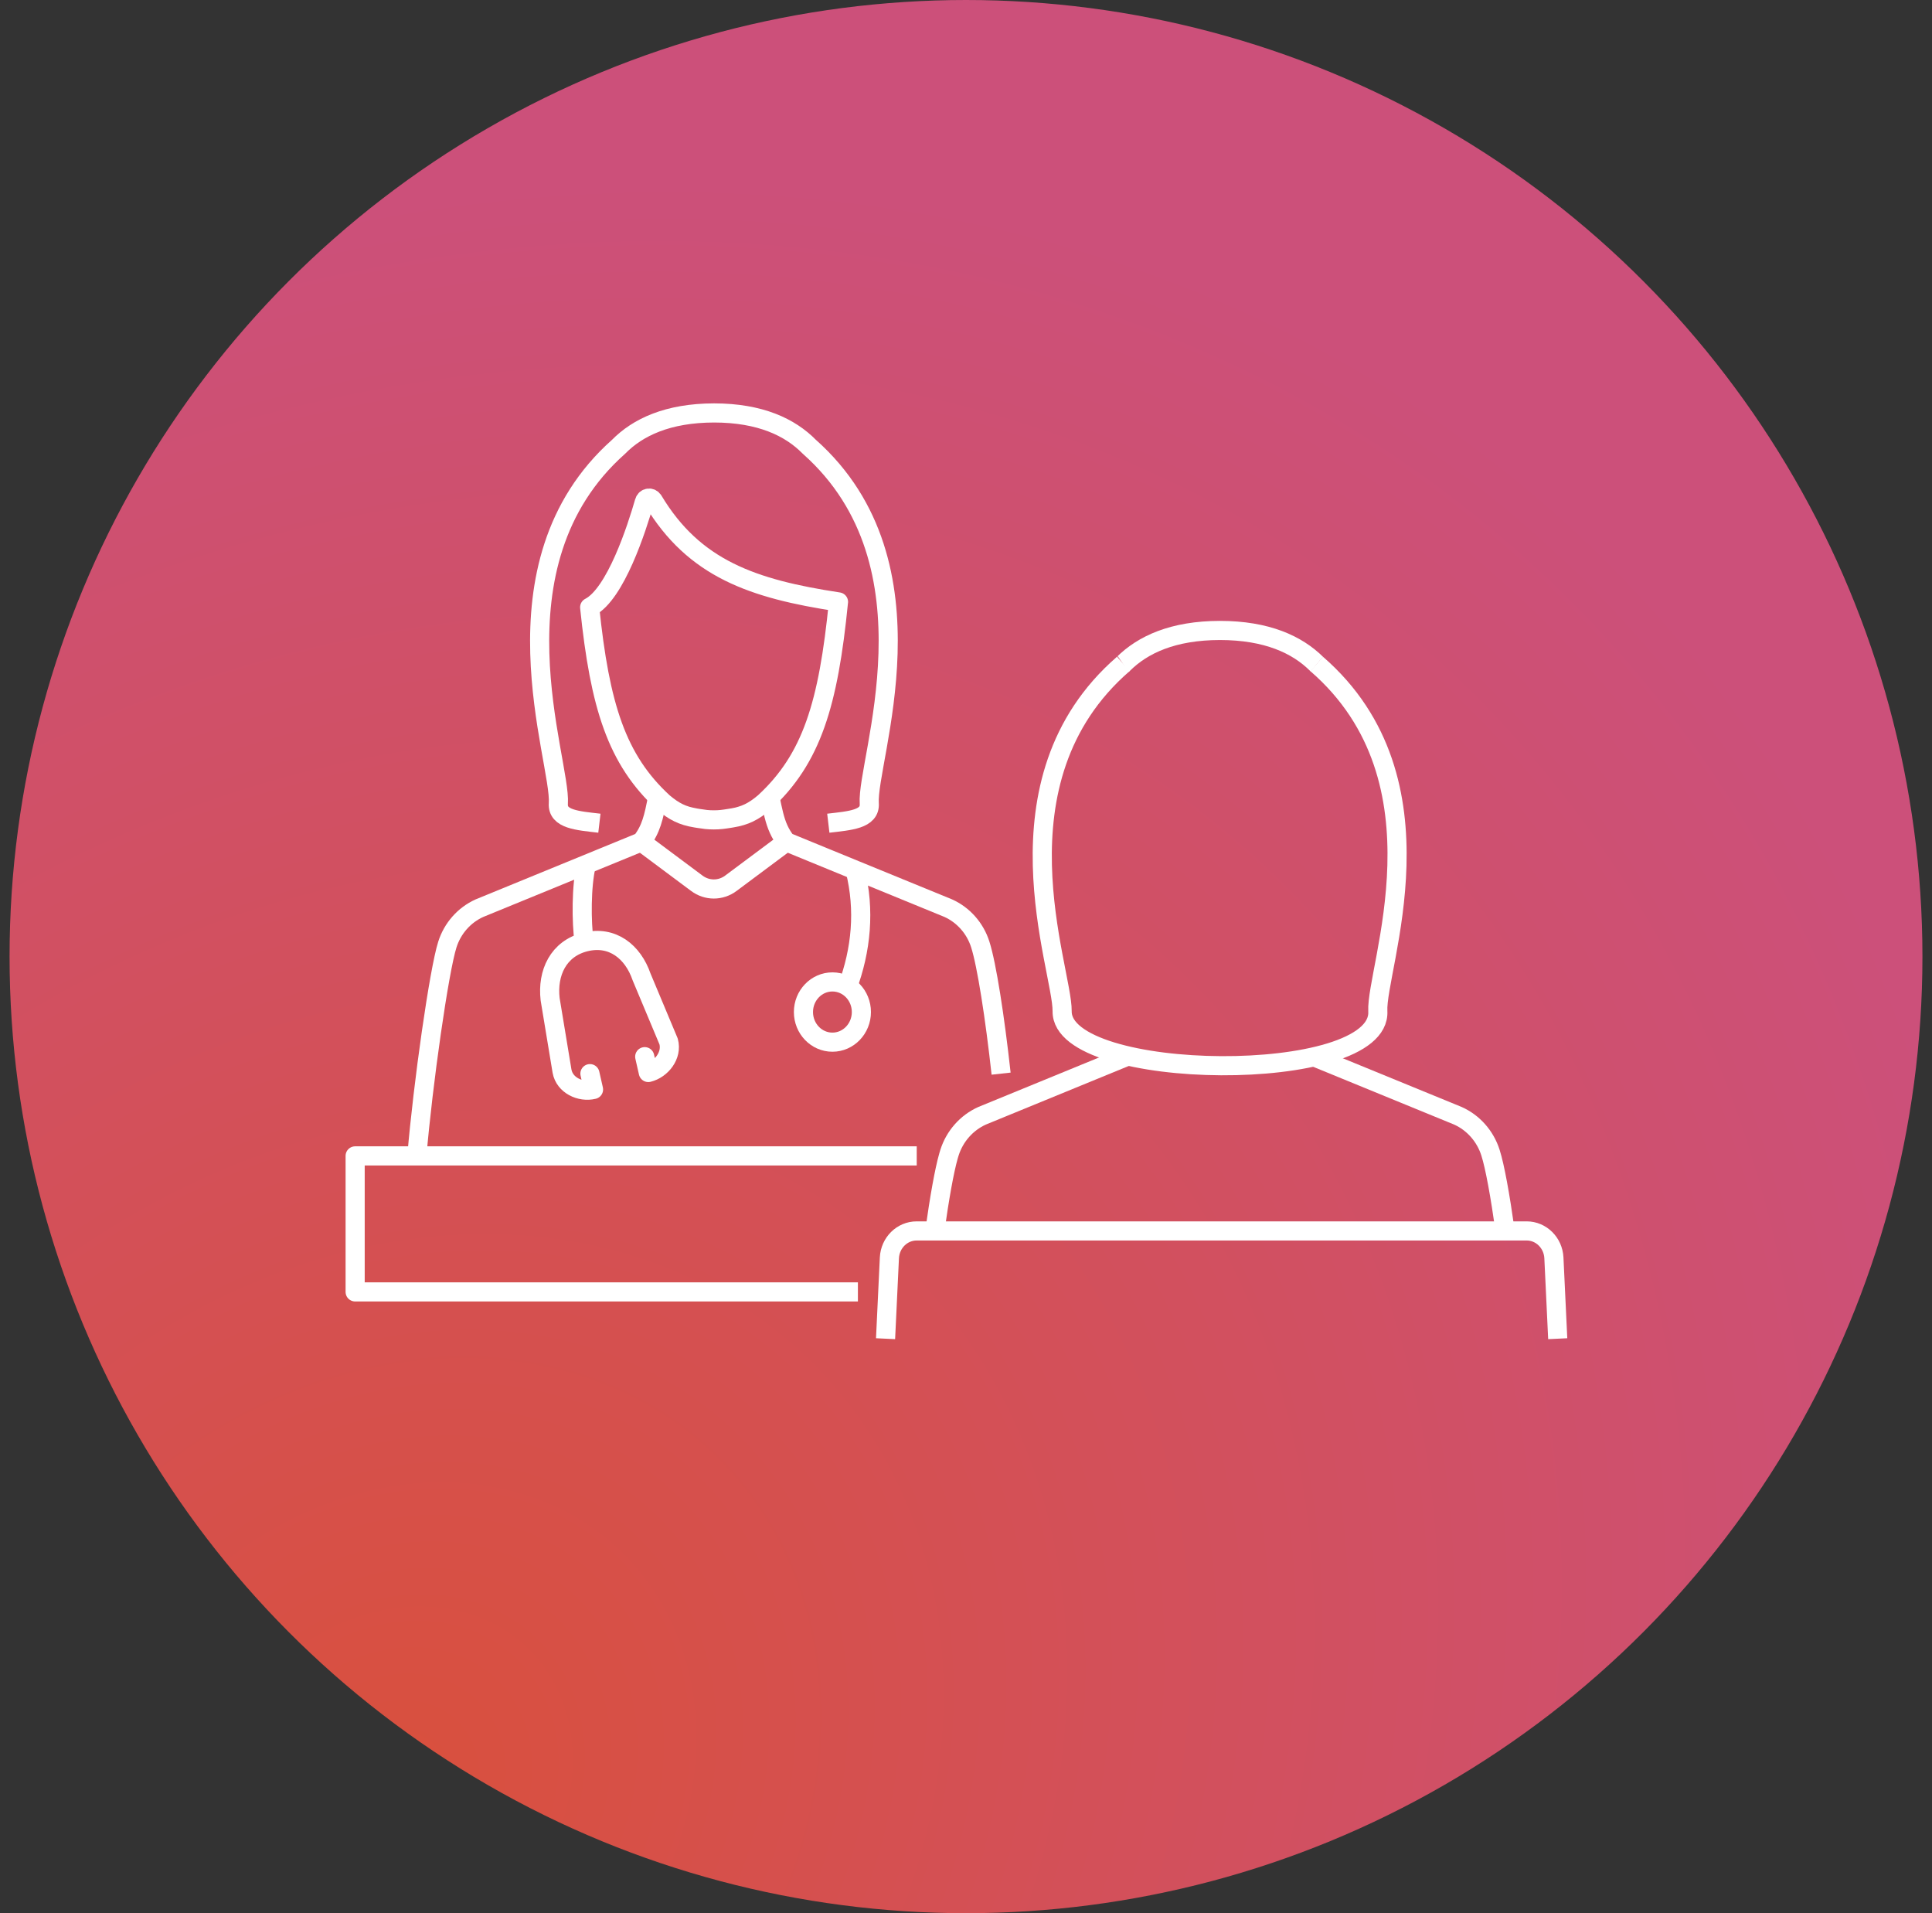
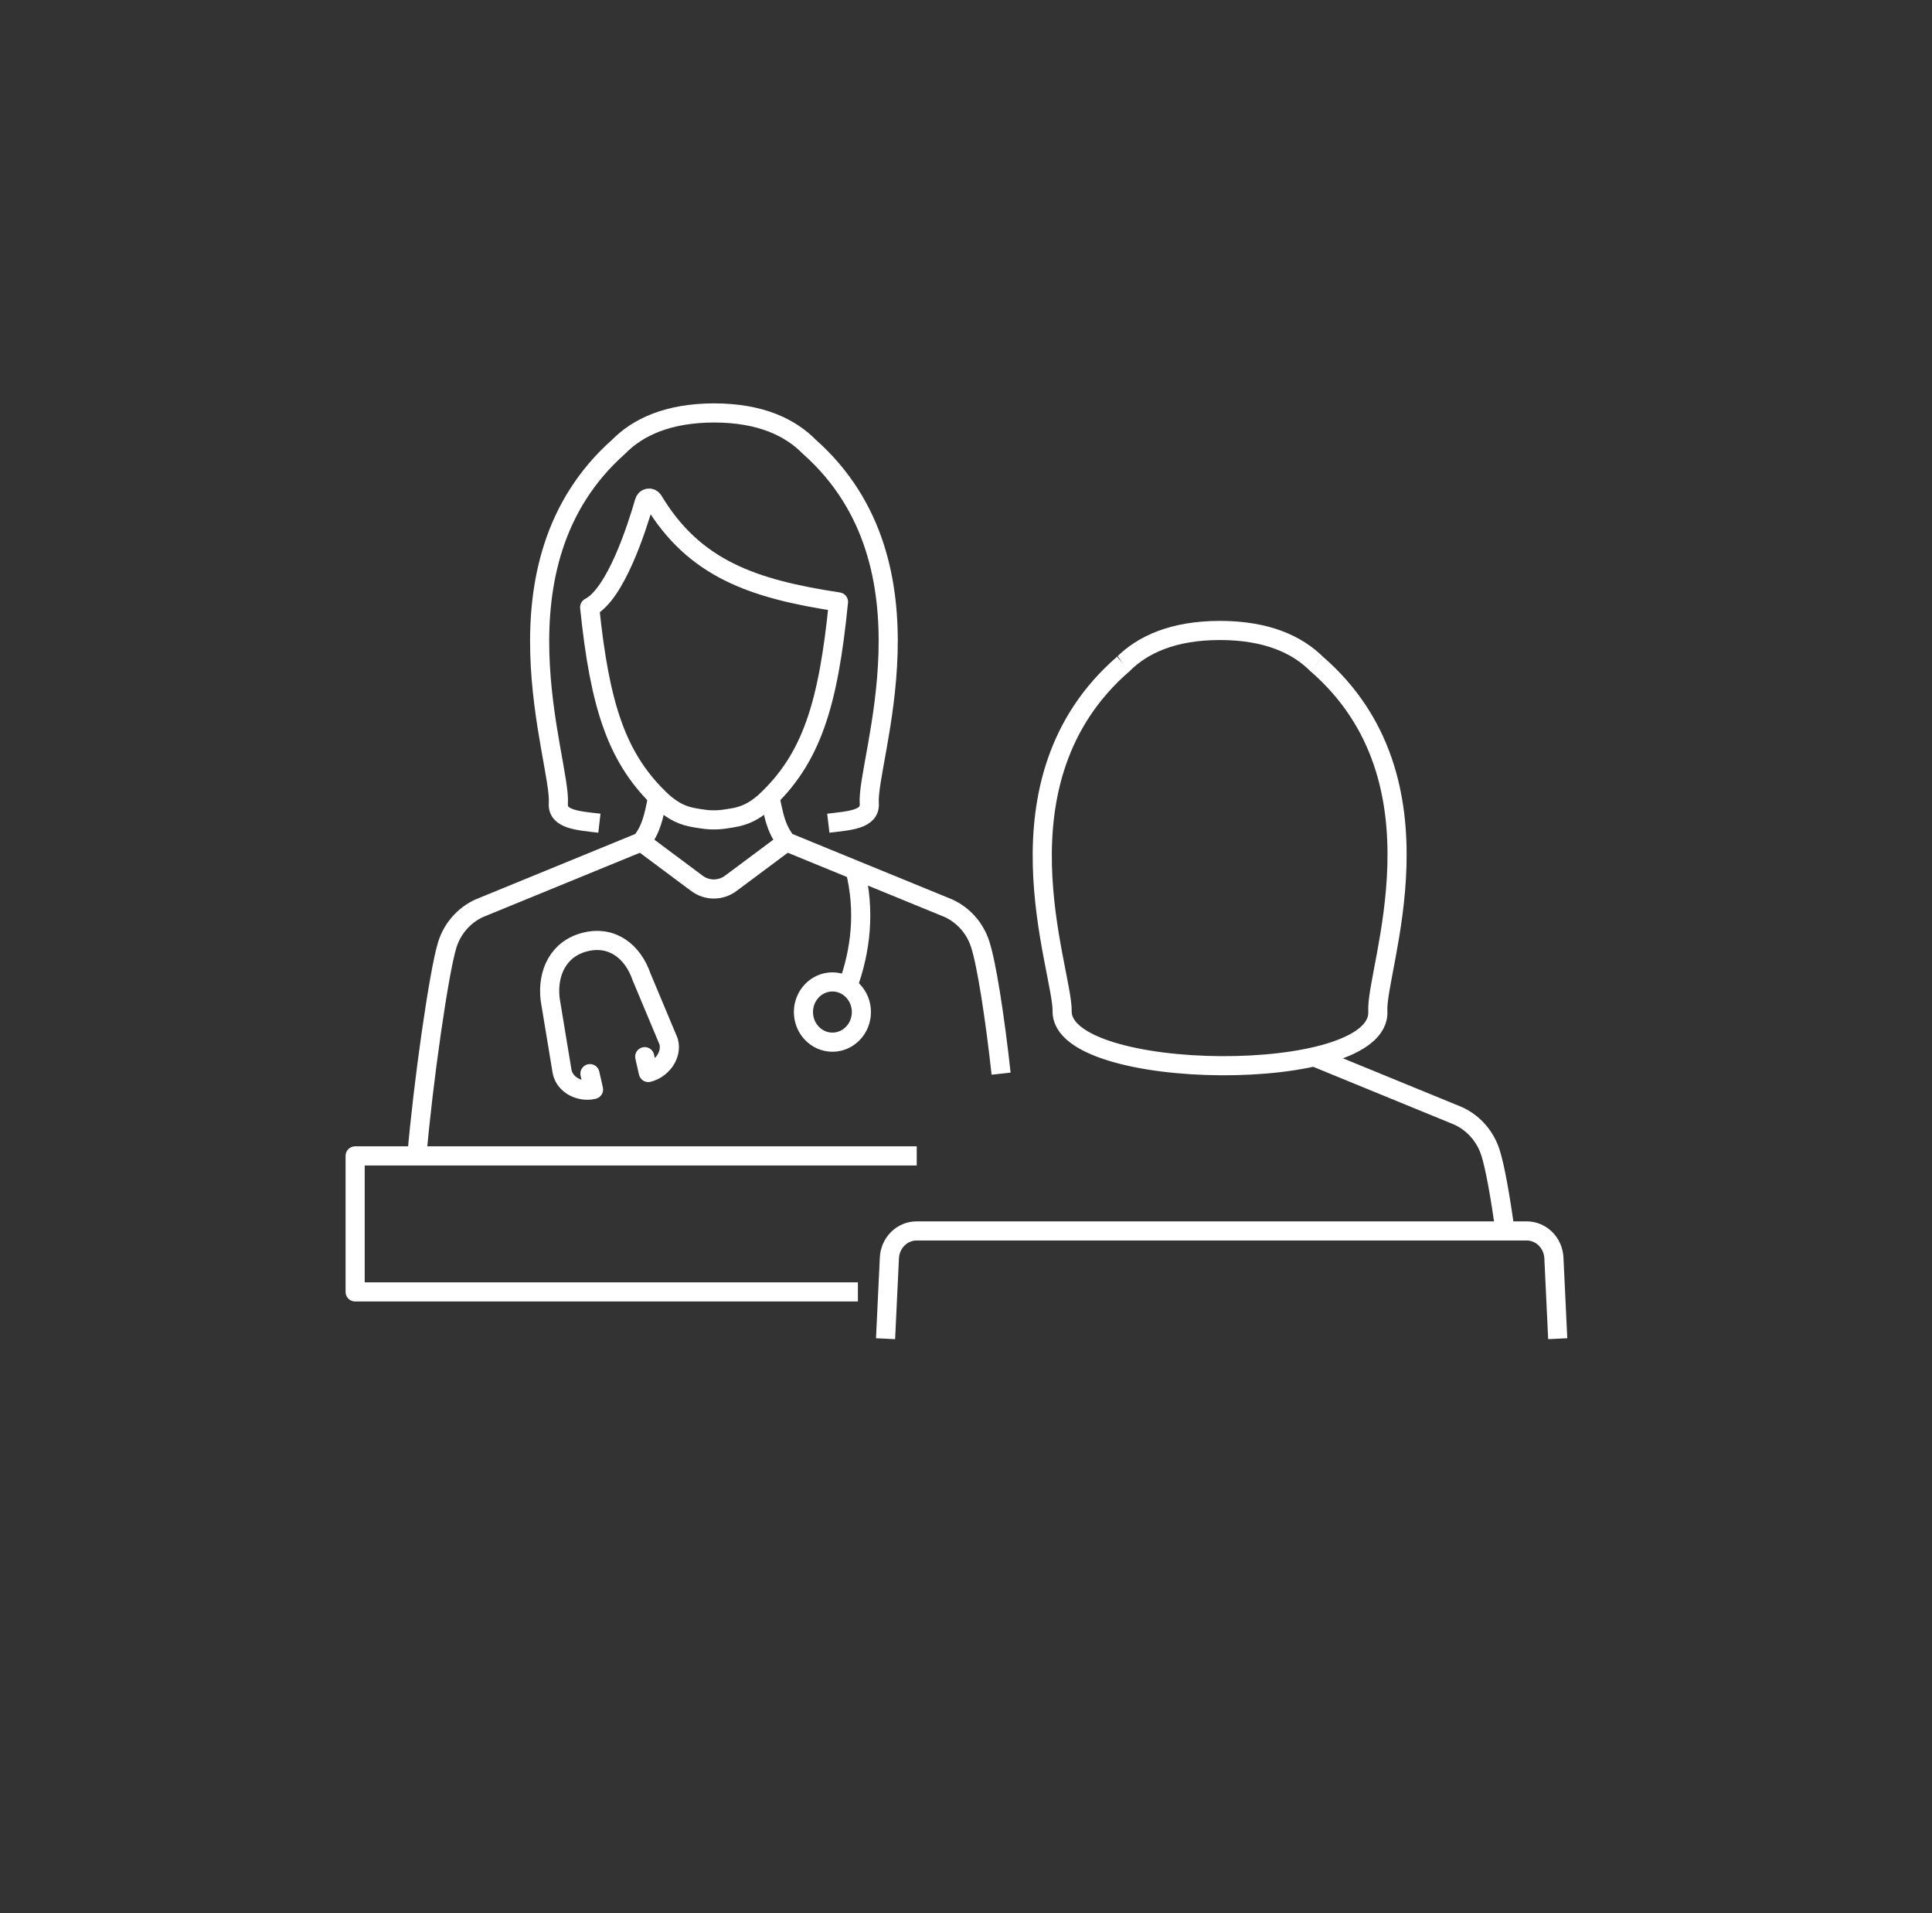
<svg xmlns="http://www.w3.org/2000/svg" width="101" height="100" viewBox="0 0 101 100" fill="none">
  <rect x="0" y="0" width="101" height="100" fill="#333333" stroke="none" />
-   <circle cx="50.5" cy="50" r="50" fill="url(#paint0_radial_59_6345)" />
  <g clip-path="url(#clip0_59_6345)">
    <path d="M34.38 41.681C34.17 42.717 34.043 43.348 33.525 44.002L25.063 47.469C24.271 47.827 23.658 48.515 23.387 49.368C22.954 50.725 22.112 56.639 21.793 60.417" stroke="white" stroke-linejoin="round" />
    <path d="M43.835 31.462C39.346 30.781 36.286 29.724 34.148 26.158C34.094 26.07 33.998 26.022 33.898 26.036C33.799 26.05 33.718 26.122 33.689 26.223C33.289 27.614 32.183 31.049 30.826 31.744C31.36 36.909 32.24 39.702 34.675 41.944C35.239 42.42 35.684 42.643 36.369 42.754C36.369 42.754 36.423 42.763 36.508 42.777C36.663 42.802 36.787 42.82 36.912 42.834C37.036 42.847 37.16 42.853 37.316 42.854C37.628 42.853 37.811 42.827 38.122 42.777C38.207 42.763 38.262 42.754 38.262 42.754C38.946 42.643 39.392 42.42 39.956 41.944C42.436 39.661 43.302 36.808 43.833 31.463H43.834L43.835 31.462Z" stroke="white" stroke-linejoin="round" />
    <path d="M31.335 43.028C30.198 42.895 29.131 42.83 29.189 41.998C29.348 39.756 25.395 29.524 32.338 23.352C33.338 22.333 34.912 21.588 37.331 21.584C39.751 21.587 41.308 22.334 42.309 23.353C42.311 23.355 42.315 23.358 42.318 23.36C49.26 29.532 45.285 39.756 45.443 41.998C45.502 42.828 44.437 42.895 43.302 43.028" stroke="white" stroke-linejoin="round" />
    <path d="M41.111 44.002L38.204 46.17C37.674 46.565 36.961 46.565 36.431 46.17L33.525 44.003" stroke="white" stroke-linejoin="round" />
    <path d="M40.254 41.68C40.395 42.371 40.498 42.883 40.705 43.339C40.808 43.567 40.938 43.782 41.11 44.001L44.702 45.474L49.57 47.467C50.362 47.824 50.976 48.514 51.246 49.366C51.583 50.419 52.011 53.173 52.335 56.118" stroke="white" stroke-linejoin="round" />
    <path d="M44.297 51.603C45.021 49.655 45.228 47.573 44.704 45.475" stroke="white" stroke-linejoin="round" />
    <path d="M43.517 54.473C44.353 54.473 45.031 53.768 45.031 52.898C45.031 52.029 44.353 51.324 43.517 51.324C42.68 51.324 42.002 52.029 42.002 52.898C42.002 53.768 42.68 54.473 43.517 54.473Z" stroke="white" stroke-linejoin="round" />
-     <path d="M30.537 49.25C30.39 48.189 30.384 46.308 30.648 45.213" stroke="white" stroke-linejoin="round" />
    <path d="M33.704 55.231L33.892 56.058C34.577 55.89 35.153 55.159 34.953 54.436L33.539 51.06C33.089 49.749 32.017 48.887 30.603 49.233C29.19 49.58 28.599 50.85 28.76 52.231L29.381 55.987C29.513 56.726 30.343 57.112 31.028 56.945L30.84 56.118" stroke="white" stroke-linecap="round" stroke-linejoin="round" />
    <path d="M68.84 34.711C68.84 34.711 68.834 34.706 68.831 34.703C67.815 33.695 66.234 32.955 63.778 32.953C61.321 32.955 59.74 33.695 58.724 34.703C58.722 34.706 58.718 34.709 58.715 34.711" stroke="white" stroke-linejoin="round" />
    <path d="M58.724 34.703C51.676 40.813 55.553 50.633 55.526 52.858C55.479 56.565 72.238 56.74 72.029 52.858C71.909 50.636 75.879 40.812 68.831 34.703" stroke="white" stroke-linejoin="round" />
-     <path d="M59.017 55.173L51.339 58.321C50.534 58.684 49.91 59.385 49.636 60.25C49.62 60.302 49.602 60.358 49.586 60.417C49.364 61.193 49.11 62.629 48.871 64.339" stroke="white" stroke-linejoin="round" />
    <path d="M68.647 55.219L76.218 58.321C77.023 58.684 77.645 59.385 77.919 60.25C78.151 60.974 78.425 62.5 78.684 64.339" stroke="white" stroke-linejoin="round" />
    <path d="M44.849 67.526H18.566V60.417H21.619H21.791H22.424H47.924" stroke="white" stroke-linejoin="round" />
    <path d="M46.295 69.972L46.495 65.748C46.533 64.959 47.159 64.339 47.919 64.339H79.81C80.57 64.339 81.196 64.959 81.234 65.748L81.434 69.972" stroke="white" stroke-linejoin="round" />
  </g>
  <defs>
    <radialGradient id="paint0_radial_59_6345" cx="0" cy="0" r="1" gradientUnits="userSpaceOnUse" gradientTransform="translate(21 93.5) rotate(-46.572) scale(90.19 76.757)">
      <stop stop-color="#D9503D" />
      <stop offset="1" stop-color="#CC507A" />
    </radialGradient>
    <clipPath id="clip0_59_6345">
      <rect width="64" height="49" fill="white" transform="translate(18 21)" />
    </clipPath>
  </defs>
</svg>